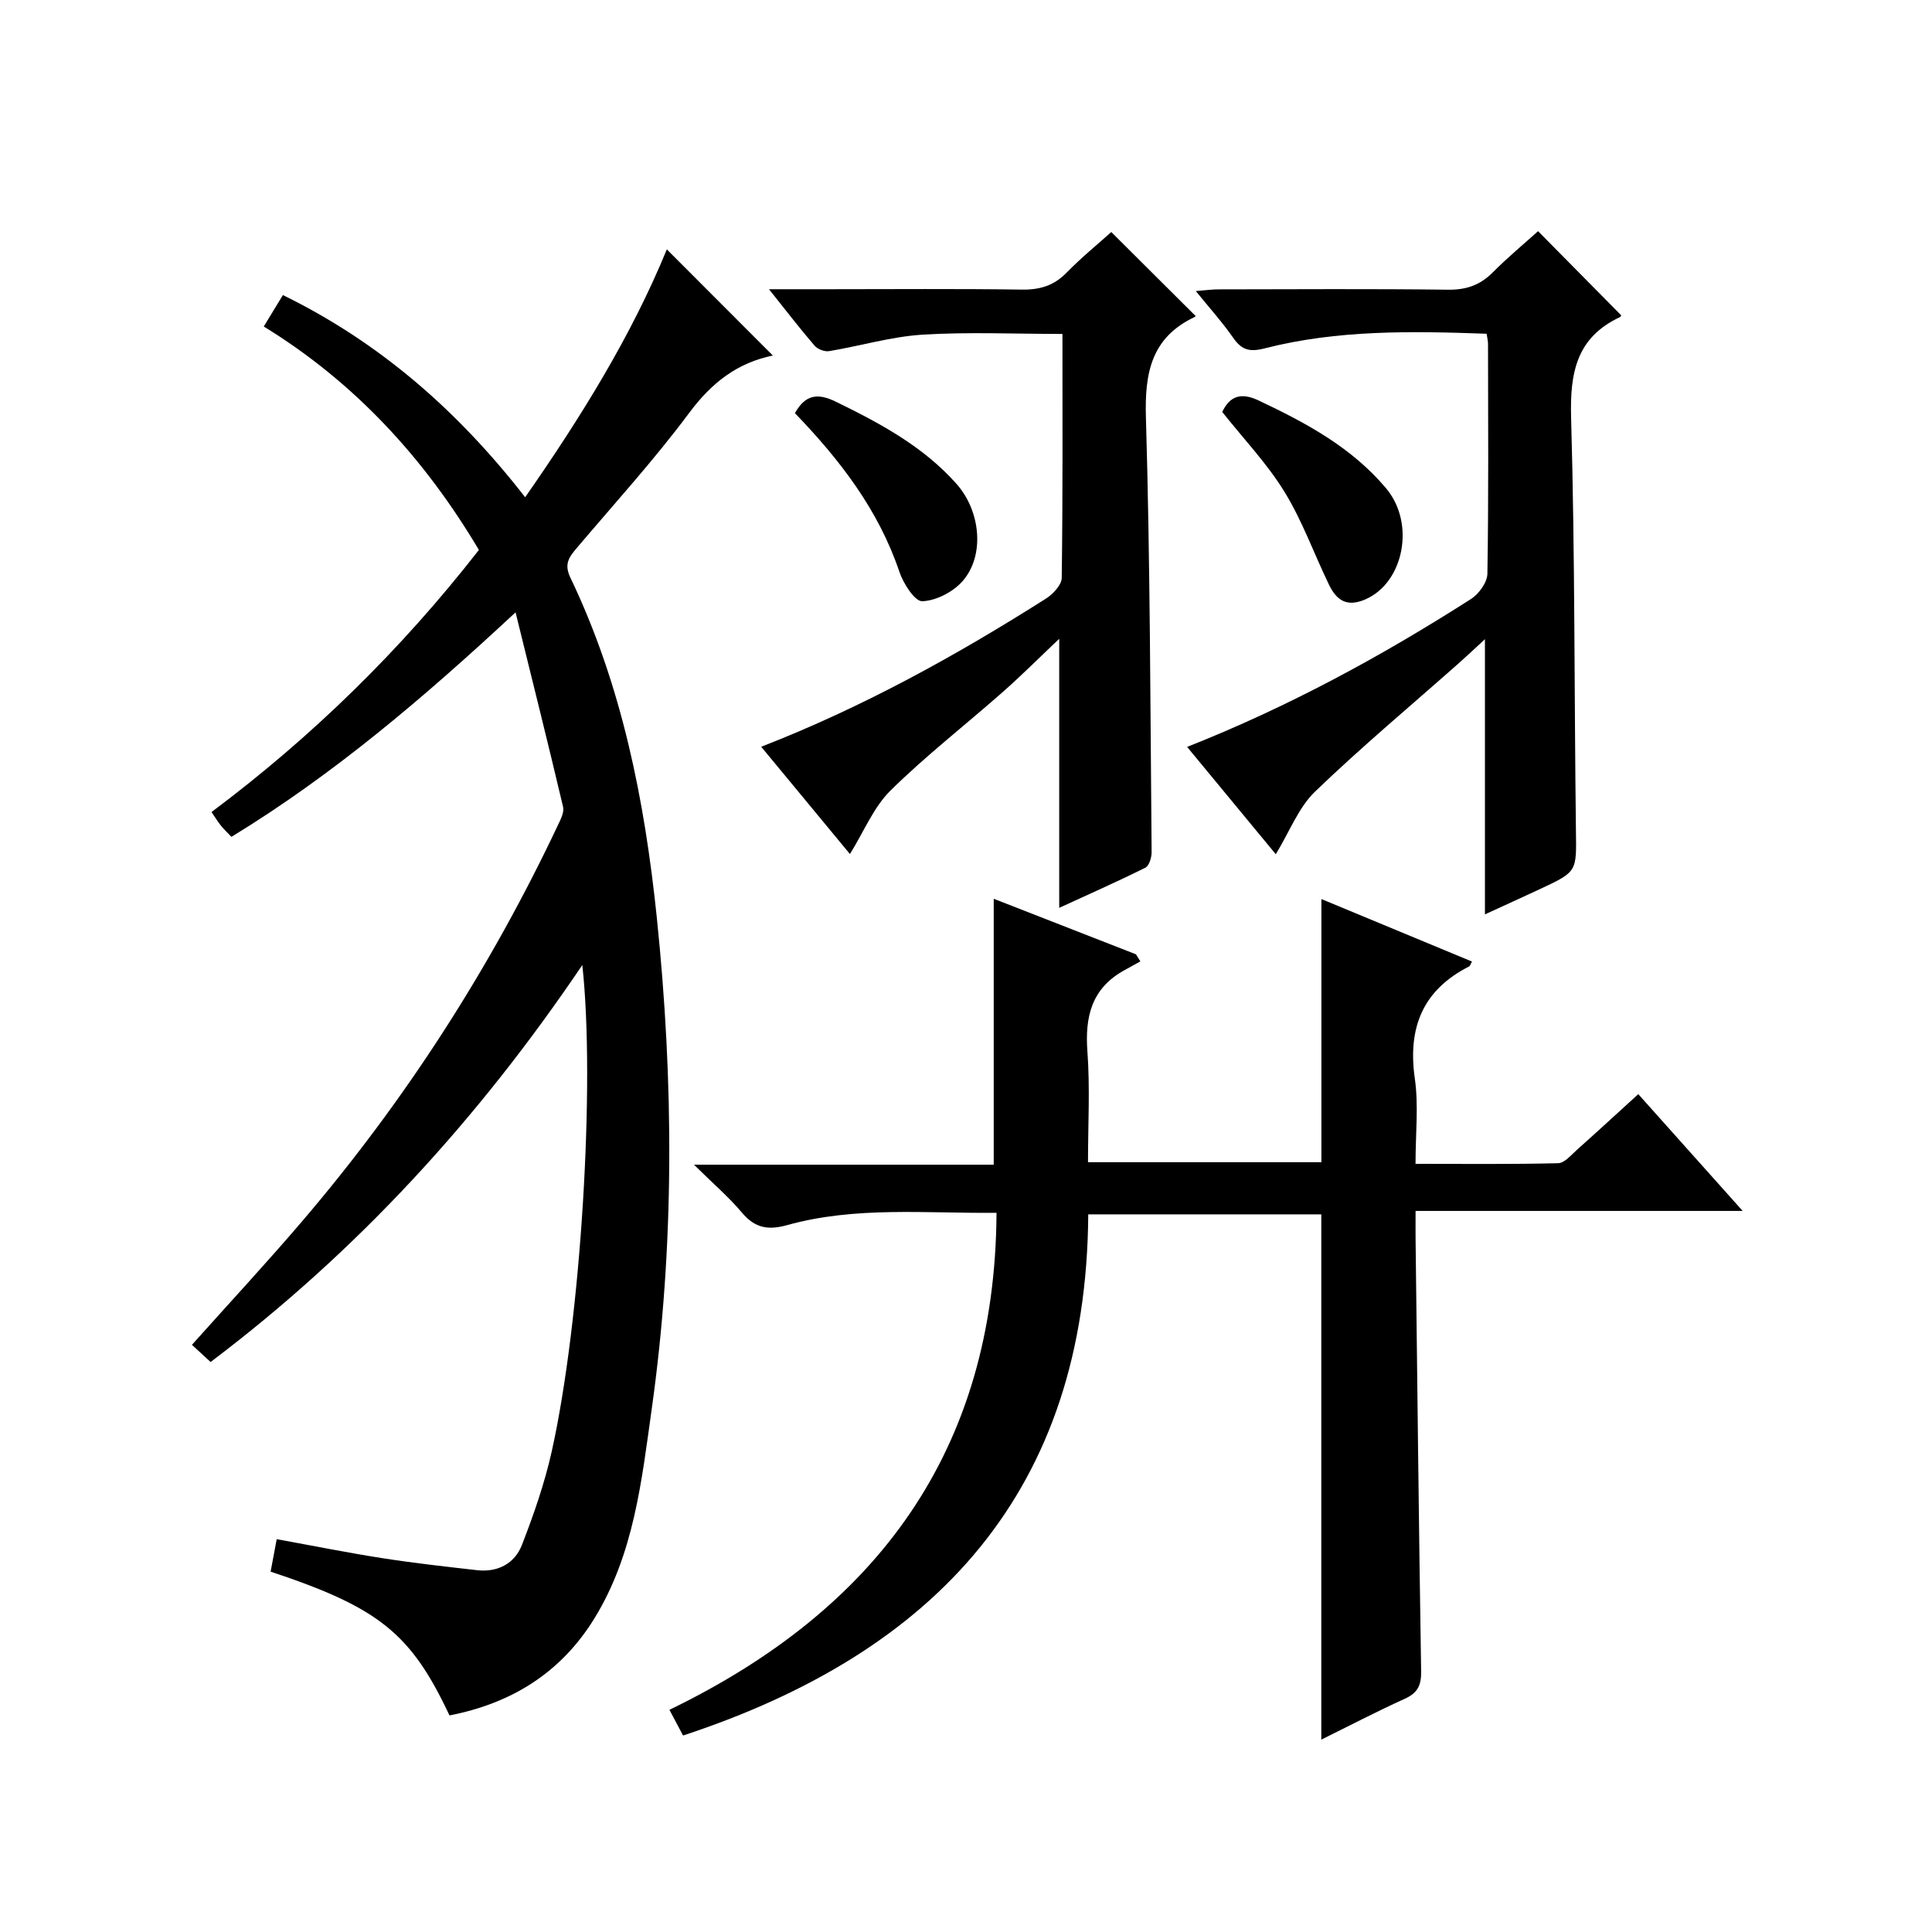
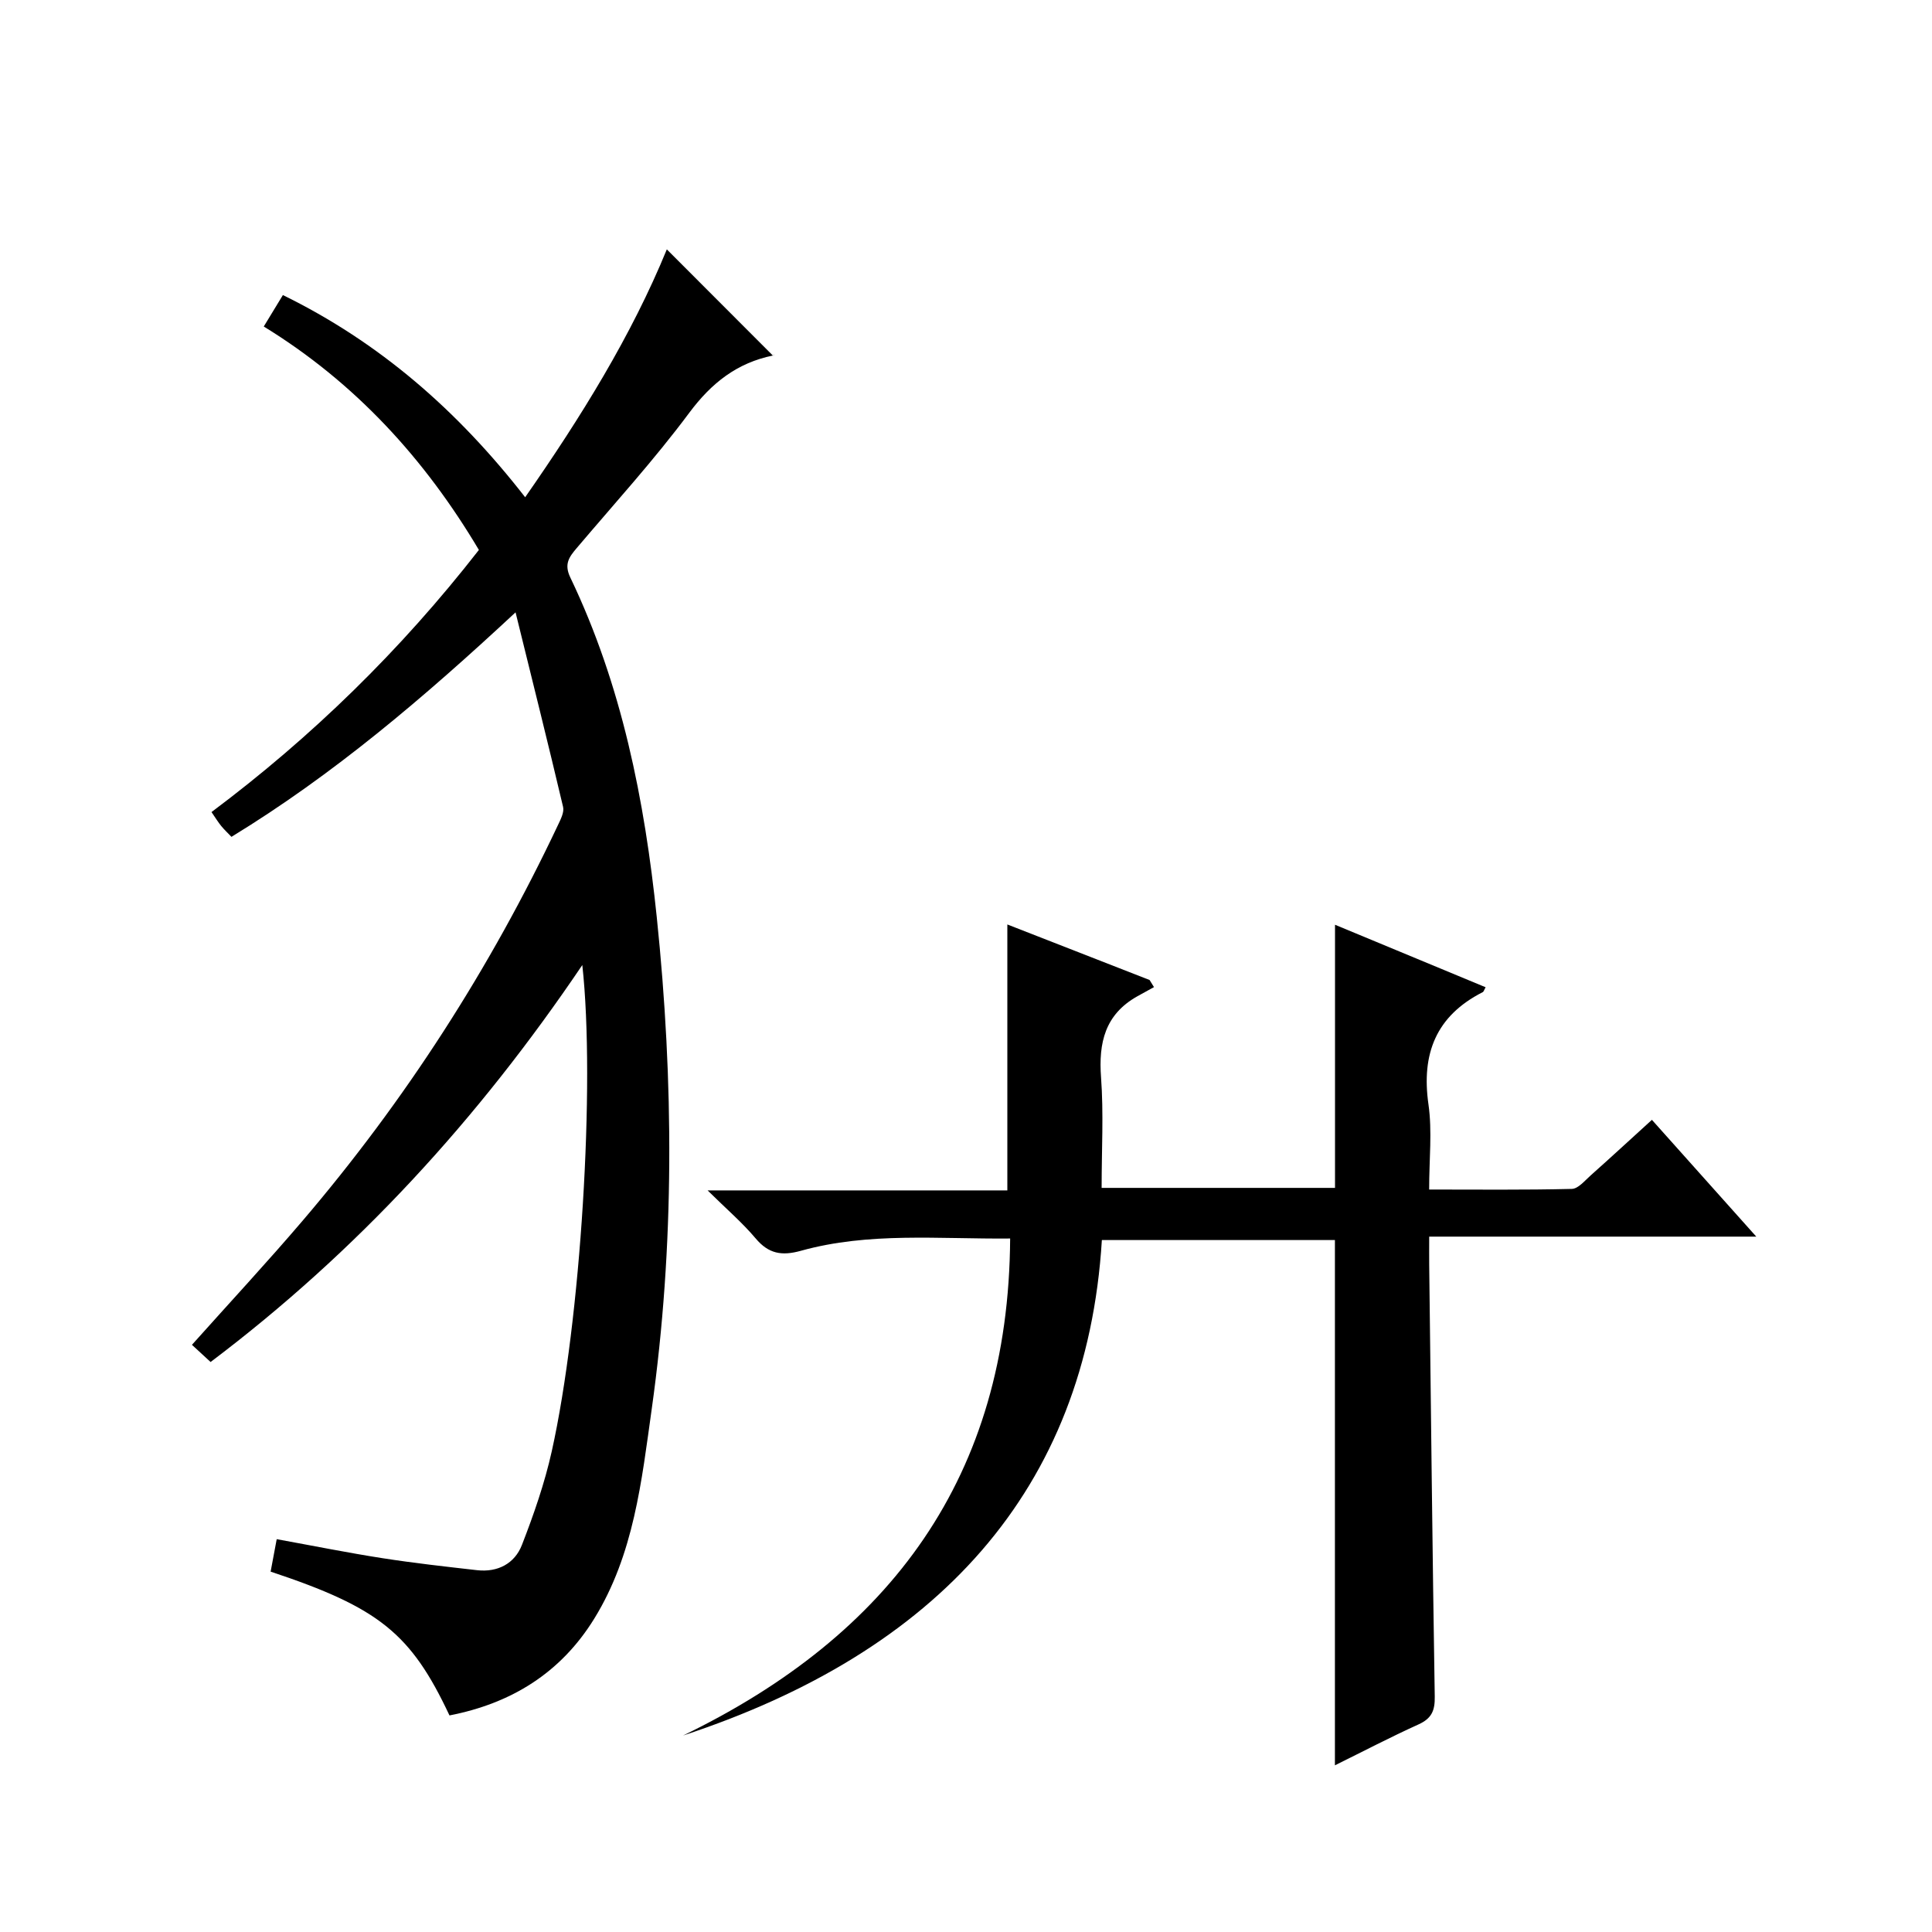
<svg xmlns="http://www.w3.org/2000/svg" version="1.1" id="ZDIC" x="0px" y="0px" viewBox="0 0 400 400" style="enable-background:new 0 0 400 400;" xml:space="preserve">
  <g>
    <path d="M120.56,199.8c-21.65,32.06-46.75,59.39-76.96,82.19c-1.37-1.26-2.56-2.37-3.86-3.56c7.85-8.78,15.53-17.05,22.85-25.62   c21.32-24.96,38.93-52.35,52.95-82.03c0.55-1.16,1.3-2.62,1.04-3.72c-3.08-13.06-6.34-26.08-9.84-40.28   c-19.13,17.79-37.7,33.58-58.82,46.48c-0.81-0.85-1.52-1.51-2.12-2.25c-0.63-0.77-1.15-1.63-2.01-2.88   c20.76-15.54,39.16-33.49,55.36-54.27C87.95,95.01,73.56,79.23,54.61,67.6c1.43-2.36,2.63-4.33,3.96-6.51   c20.01,9.8,36.16,23.87,50.16,41.86c11.6-16.65,22.02-33.48,29.33-51.32c7.22,7.23,14.54,14.56,21.99,22.02   c0.38-0.54,0.23-0.1,0.01-0.05c-7.47,1.52-12.76,5.69-17.36,11.87c-7.25,9.74-15.47,18.76-23.33,28.04   c-1.56,1.84-2.62,3.29-1.29,6.06c10.65,22.23,15.38,46.05,17.9,70.35c3.52,33.94,3.71,67.9-1.04,101.75   c-2.1,14.96-3.7,30.17-11.93,43.49c-6.95,11.24-17.19,17.52-29.95,20c-7.98-16.98-14.58-22.31-37.03-29.77   c0.36-1.92,0.73-3.93,1.26-6.72c7.49,1.36,14.68,2.81,21.93,3.94c6.49,1.01,13.02,1.74,19.55,2.48c4.29,0.48,7.79-1.37,9.29-5.23   c2.45-6.3,4.7-12.77,6.17-19.36C120.25,273.47,123.28,224.44,120.56,199.8z" />
-     <path d="M141.42,359.32c-0.92-1.74-1.75-3.3-2.82-5.32c42.96-20.81,67.42-53.61,67.72-102.9c-14.8,0.14-29.23-1.38-43.32,2.54   c-3.95,1.1-6.69,0.64-9.38-2.57c-2.74-3.25-6.01-6.05-9.94-9.93c21.52,0,41.74,0,62.06,0c0-18.55,0-36.61,0-55.06   c9.7,3.79,19.57,7.65,29.45,11.5c0.3,0.49,0.61,0.98,0.91,1.47c-1.15,0.64-2.31,1.27-3.46,1.91c-6.66,3.74-8.04,9.58-7.5,16.79   c0.55,7.45,0.12,14.96,0.12,22.87c16.29,0,32.31,0,48.32,0c0-18.05,0-35.99,0-54.48c10.3,4.27,20.72,8.6,31.18,12.94   c-0.3,0.52-0.38,0.91-0.61,1.02c-9.64,4.91-12.73,12.73-11.22,23.25c0.79,5.54,0.14,11.29,0.14,17.61   c10.02,0,19.78,0.11,29.53-0.13c1.34-0.03,2.71-1.73,3.93-2.81c4.09-3.64,8.12-7.36,12.66-11.49c7.07,7.92,14.01,15.67,21.61,24.18   c-22.89,0-44.9,0-67.72,0c0,2.27-0.02,4.02,0,5.76c0.36,29.83,0.67,59.66,1.15,89.49c0.05,2.89-0.65,4.51-3.36,5.74   c-5.83,2.64-11.51,5.61-17.31,8.47c0-36.45,0-72.4,0-108.75c-15.74,0-31.78,0-48.25,0C224.94,308.63,193.87,342.07,141.42,359.32z" />
-     <path d="M307.79,69.1c-15.54-0.56-30.9-0.83-45.93,3.02c-3.24,0.83-4.8,0.32-6.57-2.22c-2.17-3.13-4.75-5.98-7.71-9.64   c2.01-0.16,3.36-0.35,4.71-0.35c15.83-0.02,31.66-0.13,47.49,0.07c3.79,0.05,6.66-0.94,9.3-3.6c3.02-3.05,6.34-5.79,9.36-8.52   c5.88,5.95,11.46,11.6,17.17,17.38c0.07-0.16,0.02,0.3-0.19,0.4c-9.01,4.21-10.4,11.49-10.14,20.78c0.81,28.48,0.64,56.99,1,85.49   c0.11,8.53,0.33,8.53-7.37,12.13c-3.71,1.73-7.43,3.42-11.47,5.27c0-19.1,0-37.65,0-56.97c-1.9,1.75-3.61,3.37-5.38,4.94   c-9.97,8.83-20.21,17.38-29.79,26.61c-3.43,3.3-5.26,8.26-8.13,12.97c-5.96-7.21-12.03-14.55-18.36-22.22   c20.94-8.28,40.24-18.77,58.78-30.63c1.63-1.04,3.36-3.43,3.39-5.22c0.26-15.83,0.15-31.67,0.13-47.51   C308.09,70.64,307.92,70.01,307.79,69.1z" />
-     <path d="M219.3,132.26c-4.01,3.79-7.72,7.51-11.65,10.98c-7.74,6.83-15.93,13.19-23.27,20.42c-3.52,3.47-5.5,8.48-8.41,13.16   c-5.91-7.14-12.01-14.52-18.37-22.21c21.1-8.22,40.32-18.86,58.93-30.66c1.46-0.93,3.26-2.82,3.29-4.29   c0.23-16.66,0.15-33.32,0.15-50.52c-9.85,0-19.45-0.44-28.99,0.15c-6.49,0.41-12.87,2.34-19.33,3.41c-0.93,0.15-2.37-0.4-2.99-1.12   c-3.01-3.49-5.81-7.15-9.45-11.7c4.84,0,8.58,0,12.31,0c13.34,0,26.68-0.12,40.01,0.08c3.76,0.06,6.68-0.82,9.33-3.54   c3-3.08,6.36-5.81,9.22-8.38c5.9,5.88,11.54,11.49,17.39,17.32c0.09-0.32,0.09,0.16-0.09,0.25c-8.97,4.23-10.41,11.5-10.13,20.8   c0.88,29.99,0.91,60.01,1.18,90.01c0.01,1.11-0.51,2.84-1.3,3.23c-5.88,2.92-11.88,5.58-17.83,8.31   C219.3,169.29,219.3,151.06,219.3,132.26z" />
-     <path d="M164.58,85.54c2.21-3.96,4.82-4.15,8.46-2.38c9.16,4.47,18.06,9.24,24.96,16.98c5.04,5.65,5.95,14.87,1.29,20.18   c-1.96,2.23-5.46,4.05-8.34,4.16c-1.54,0.06-3.93-3.67-4.74-6.09C181.89,105.59,173.95,95.26,164.58,85.54z" />
-     <path d="M253.05,85.29c1.58-3.31,3.88-4.09,7.5-2.39c9.82,4.63,19.29,9.72,26.42,18.19c6.12,7.28,3.67,19.52-4.25,22.99   c-3.94,1.72-6.03,0.14-7.57-3.03c-3.1-6.4-5.51-13.2-9.21-19.22C262.33,95.96,257.46,90.85,253.05,85.29z" />
+     <path d="M141.42,359.32c42.96-20.81,67.42-53.61,67.72-102.9c-14.8,0.14-29.23-1.38-43.32,2.54   c-3.95,1.1-6.69,0.64-9.38-2.57c-2.74-3.25-6.01-6.05-9.94-9.93c21.52,0,41.74,0,62.06,0c0-18.55,0-36.61,0-55.06   c9.7,3.79,19.57,7.65,29.45,11.5c0.3,0.49,0.61,0.98,0.91,1.47c-1.15,0.64-2.31,1.27-3.46,1.91c-6.66,3.74-8.04,9.58-7.5,16.79   c0.55,7.45,0.12,14.96,0.12,22.87c16.29,0,32.31,0,48.32,0c0-18.05,0-35.99,0-54.48c10.3,4.27,20.72,8.6,31.18,12.94   c-0.3,0.52-0.38,0.91-0.61,1.02c-9.64,4.91-12.73,12.73-11.22,23.25c0.79,5.54,0.14,11.29,0.14,17.61   c10.02,0,19.78,0.11,29.53-0.13c1.34-0.03,2.71-1.73,3.93-2.81c4.09-3.64,8.12-7.36,12.66-11.49c7.07,7.92,14.01,15.67,21.61,24.18   c-22.89,0-44.9,0-67.72,0c0,2.27-0.02,4.02,0,5.76c0.36,29.83,0.67,59.66,1.15,89.49c0.05,2.89-0.65,4.51-3.36,5.74   c-5.83,2.64-11.51,5.61-17.31,8.47c0-36.45,0-72.4,0-108.75c-15.74,0-31.78,0-48.25,0C224.94,308.63,193.87,342.07,141.42,359.32z" />
  </g>
</svg>